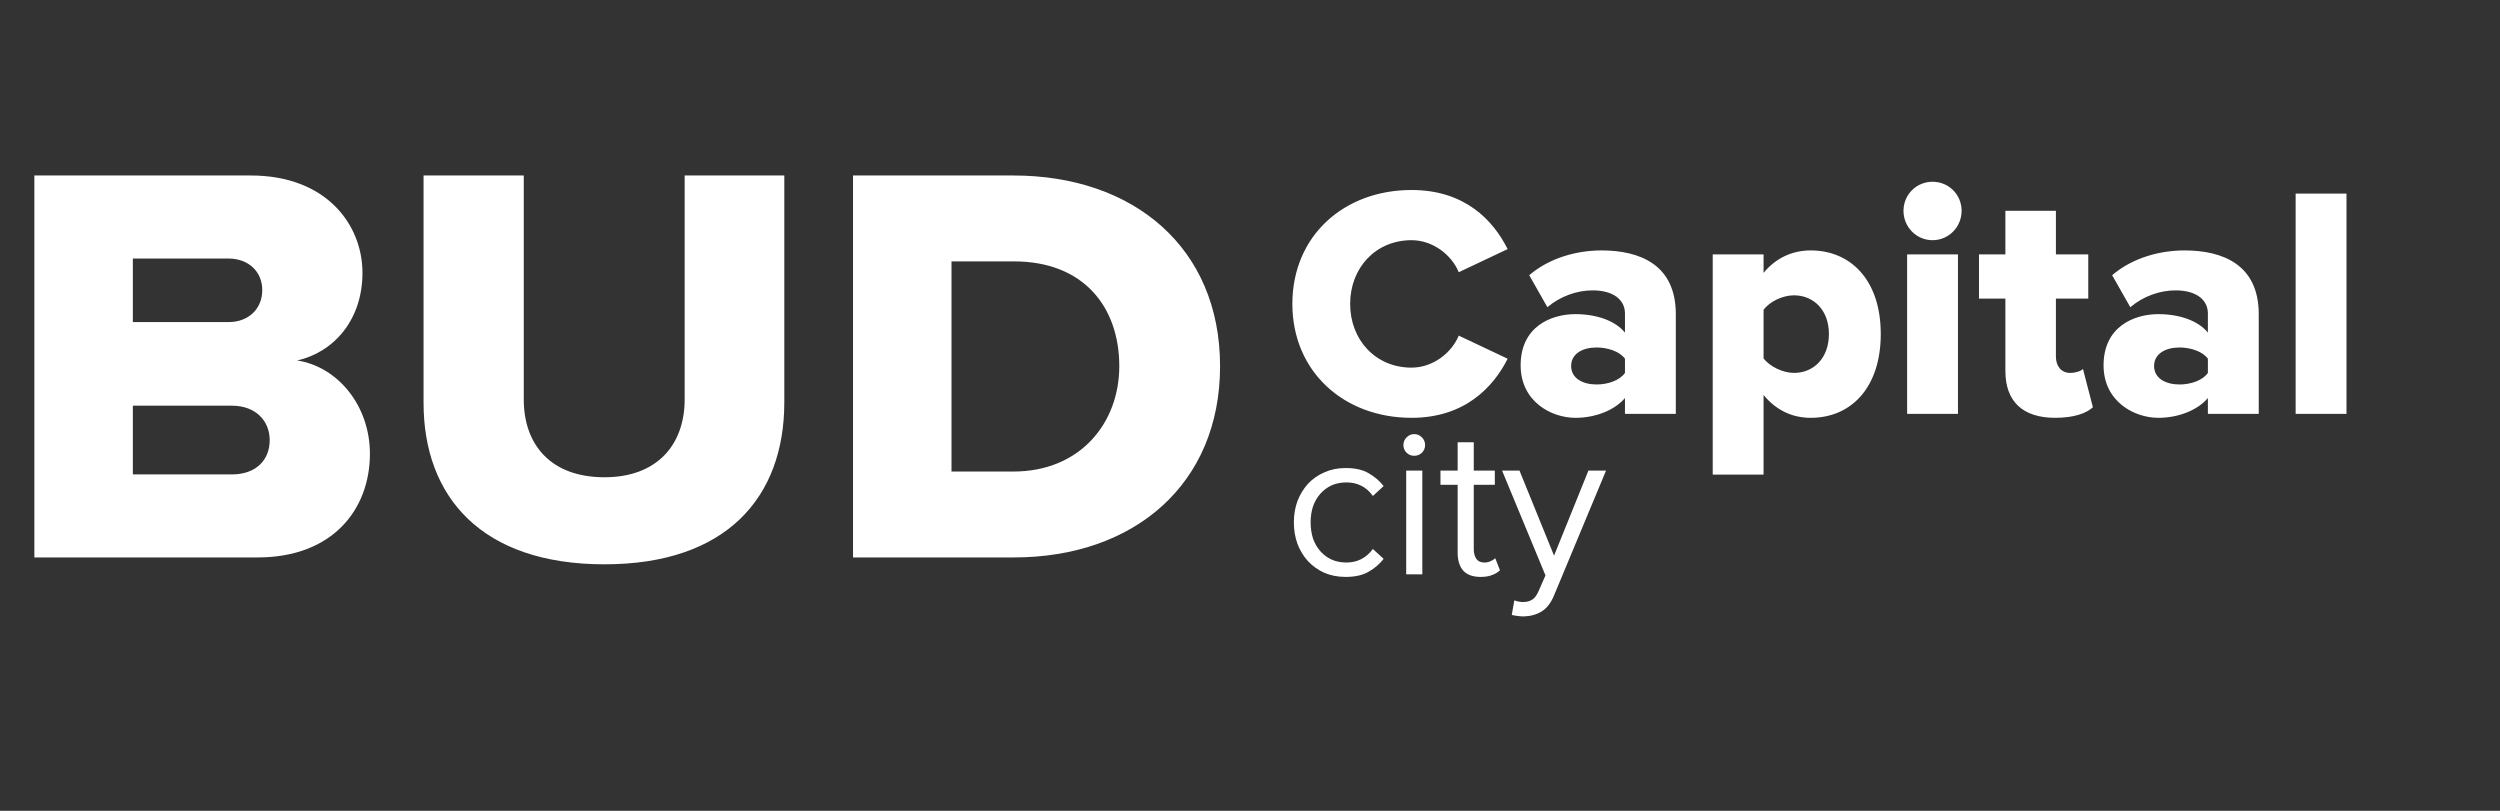
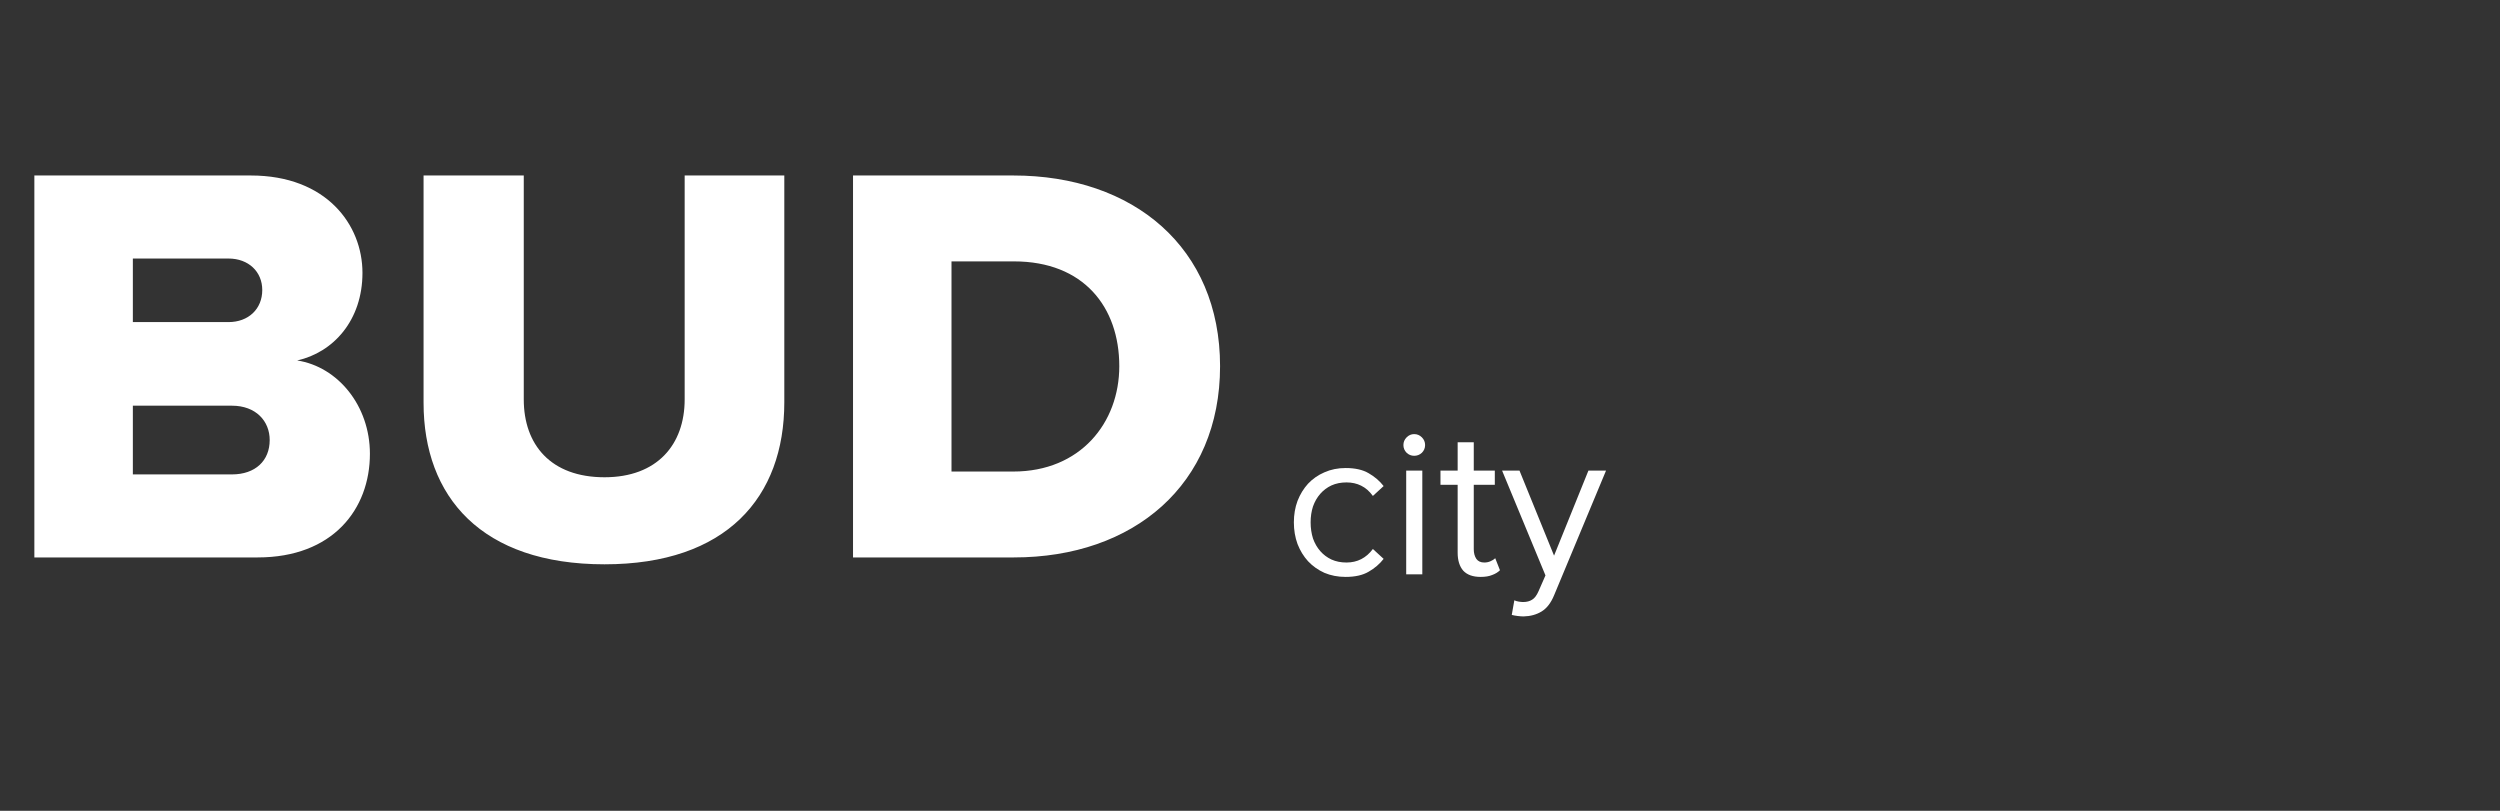
<svg xmlns="http://www.w3.org/2000/svg" width="148" height="48" viewBox="0 0 148 48" fill="none">
  <rect x="0" y="0" width="148" height="48" fill="#333333" stroke="none" />
  <path d="M15.255 33H2.034V10.389H14.848C19.322 10.389 21.458 13.305 21.458 16.152C21.458 18.966 19.729 20.864 17.593 21.339C20 21.712 21.899 24.017 21.899 26.864C21.899 30.152 19.695 33 15.255 33ZM13.526 19.068C14.712 19.068 15.526 18.288 15.526 17.169C15.526 16.084 14.712 15.305 13.526 15.305H7.865V19.068H13.526ZM13.729 28.085C15.119 28.085 15.966 27.271 15.966 26.051C15.966 24.932 15.153 24.017 13.729 24.017H7.865V28.085H13.729ZM35.787 33.407C28.498 33.407 25.075 29.407 25.075 23.847V10.389H31.007V23.644C31.007 26.322 32.6 28.254 35.787 28.254C38.905 28.254 40.532 26.322 40.532 23.644V10.389H46.431V23.813C46.431 29.441 43.007 33.407 35.787 33.407ZM60.024 33H50.499V10.389H59.99C67.109 10.389 72.228 14.661 72.228 21.678C72.228 28.695 67.109 33 60.024 33ZM59.99 27.915C63.957 27.915 66.262 25.034 66.262 21.678C66.262 18.186 64.16 15.474 60.024 15.474H56.329V27.915H59.99Z" fill="white" />
-   <path d="M83.564 24.735C79.557 24.735 76.508 21.998 76.508 17.991C76.508 13.965 79.557 11.248 83.564 11.248C86.711 11.248 88.392 13.027 89.252 14.747L86.359 16.115C85.929 15.079 84.815 14.219 83.564 14.219C81.434 14.219 79.929 15.861 79.929 17.991C79.929 20.122 81.434 21.764 83.564 21.764C84.815 21.764 85.929 20.904 86.359 19.868L89.252 21.236C88.411 22.917 86.711 24.735 83.564 24.735ZM99.208 24.5H96.198V23.562C95.611 24.265 94.478 24.735 93.266 24.735C91.82 24.735 90.022 23.757 90.022 21.627C90.022 19.34 91.82 18.597 93.266 18.597C94.517 18.597 95.631 18.988 96.198 19.692V18.558C96.198 17.737 95.494 17.19 94.282 17.19C93.344 17.19 92.367 17.542 91.605 18.187L90.53 16.291C91.741 15.255 93.364 14.825 94.81 14.825C97.077 14.825 99.208 15.665 99.208 18.597V24.5ZM94.517 22.761C95.181 22.761 95.885 22.526 96.198 22.076V21.236C95.885 20.806 95.181 20.571 94.517 20.571C93.716 20.571 93.012 20.923 93.012 21.666C93.012 22.409 93.716 22.761 94.517 22.761ZM107.197 24.735C106.142 24.735 105.184 24.324 104.403 23.386V28.096H101.393V15.06H104.403V16.154C105.145 15.255 106.122 14.825 107.197 14.825C109.562 14.825 111.341 16.584 111.341 19.77C111.341 22.976 109.562 24.735 107.197 24.735ZM106.201 22.076C107.373 22.076 108.272 21.197 108.272 19.77C108.272 18.363 107.373 17.483 106.201 17.483C105.556 17.483 104.774 17.835 104.403 18.343V21.216C104.774 21.705 105.556 22.076 106.201 22.076ZM114.407 14.219C113.449 14.219 112.687 13.437 112.687 12.48C112.687 11.522 113.449 10.76 114.407 10.76C115.365 10.76 116.127 11.522 116.127 12.48C116.127 13.437 115.365 14.219 114.407 14.219ZM115.912 24.5H112.902V15.06H115.912V24.5ZM121.671 24.735C119.755 24.735 118.719 23.777 118.719 21.959V17.679H117.156V15.06H118.719V12.48H121.71V15.06H123.625V17.679H121.71V21.119C121.71 21.666 122.022 22.076 122.55 22.076C122.882 22.076 123.215 21.959 123.312 21.842L123.899 24.109C123.527 24.461 122.785 24.735 121.671 24.735ZM133.717 24.5H130.707V23.562C130.121 24.265 128.987 24.735 127.776 24.735C126.329 24.735 124.531 23.757 124.531 21.627C124.531 19.34 126.329 18.597 127.776 18.597C129.027 18.597 130.141 18.988 130.707 19.692V18.558C130.707 17.737 130.004 17.19 128.792 17.19C127.854 17.19 126.877 17.542 126.114 18.187L125.039 16.291C126.251 15.255 127.873 14.825 129.32 14.825C131.587 14.825 133.717 15.665 133.717 18.597V24.5ZM129.027 22.761C129.691 22.761 130.395 22.526 130.707 22.076V21.236C130.395 20.806 129.691 20.571 129.027 20.571C128.225 20.571 127.522 20.923 127.522 21.666C127.522 22.409 128.225 22.761 129.027 22.761ZM138.912 24.5H135.902V11.463H138.912V24.5Z" fill="white" />
  <path d="M79.661 34.153C79.203 34.153 78.784 34.072 78.403 33.911C78.03 33.742 77.708 33.513 77.436 33.225C77.174 32.936 76.966 32.597 76.814 32.208C76.669 31.809 76.597 31.381 76.597 30.924C76.597 30.466 76.669 30.042 76.814 29.652C76.966 29.263 77.174 28.924 77.436 28.636C77.708 28.347 78.03 28.123 78.403 27.962C78.784 27.792 79.203 27.707 79.661 27.707C80.22 27.707 80.674 27.809 81.021 28.013C81.377 28.216 81.674 28.47 81.911 28.775L81.275 29.36C81.072 29.08 80.839 28.877 80.576 28.75C80.322 28.623 80.034 28.559 79.712 28.559C79.381 28.559 79.085 28.619 78.822 28.737C78.568 28.856 78.347 29.021 78.161 29.233C77.975 29.445 77.831 29.695 77.729 29.983C77.636 30.271 77.589 30.585 77.589 30.924C77.589 31.263 77.636 31.581 77.729 31.877C77.831 32.165 77.975 32.415 78.161 32.627C78.347 32.839 78.568 33.004 78.822 33.123C79.085 33.242 79.381 33.301 79.712 33.301C80.356 33.301 80.877 33.034 81.275 32.5L81.911 33.085C81.674 33.39 81.377 33.644 81.021 33.847C80.674 34.051 80.22 34.153 79.661 34.153ZM83.718 26.983C83.548 26.983 83.4 26.924 83.273 26.805C83.146 26.678 83.082 26.525 83.082 26.347C83.082 26.169 83.146 26.017 83.273 25.89C83.4 25.763 83.548 25.699 83.718 25.699C83.896 25.699 84.048 25.763 84.175 25.89C84.302 26.017 84.366 26.169 84.366 26.347C84.366 26.525 84.302 26.678 84.175 26.805C84.048 26.924 83.896 26.983 83.718 26.983ZM83.247 34V27.86H84.201V34H83.247ZM87.653 34.153C87.196 34.153 86.853 34.03 86.624 33.784C86.403 33.53 86.293 33.174 86.293 32.716V28.699H85.276V27.86H86.293V26.182H87.247V27.86H88.493V28.699H87.247V32.513C87.247 32.742 87.298 32.932 87.399 33.085C87.501 33.229 87.658 33.301 87.87 33.301C88.005 33.301 88.128 33.275 88.238 33.225C88.357 33.174 88.45 33.114 88.518 33.047L88.798 33.758C88.679 33.877 88.526 33.97 88.34 34.038C88.162 34.114 87.933 34.153 87.653 34.153ZM89.649 35.538C89.716 35.572 89.801 35.597 89.903 35.614C90.004 35.631 90.094 35.64 90.17 35.64C90.382 35.64 90.56 35.593 90.704 35.5C90.848 35.415 90.975 35.246 91.085 34.992L91.492 34.064L88.924 27.86H89.954L92 32.894L94.034 27.86H95.077L92 35.246C91.814 35.695 91.568 36.013 91.263 36.199C90.958 36.386 90.602 36.483 90.195 36.492C90.094 36.492 89.975 36.483 89.839 36.466C89.704 36.449 89.589 36.428 89.496 36.403L89.649 35.538Z" fill="white" />
</svg>